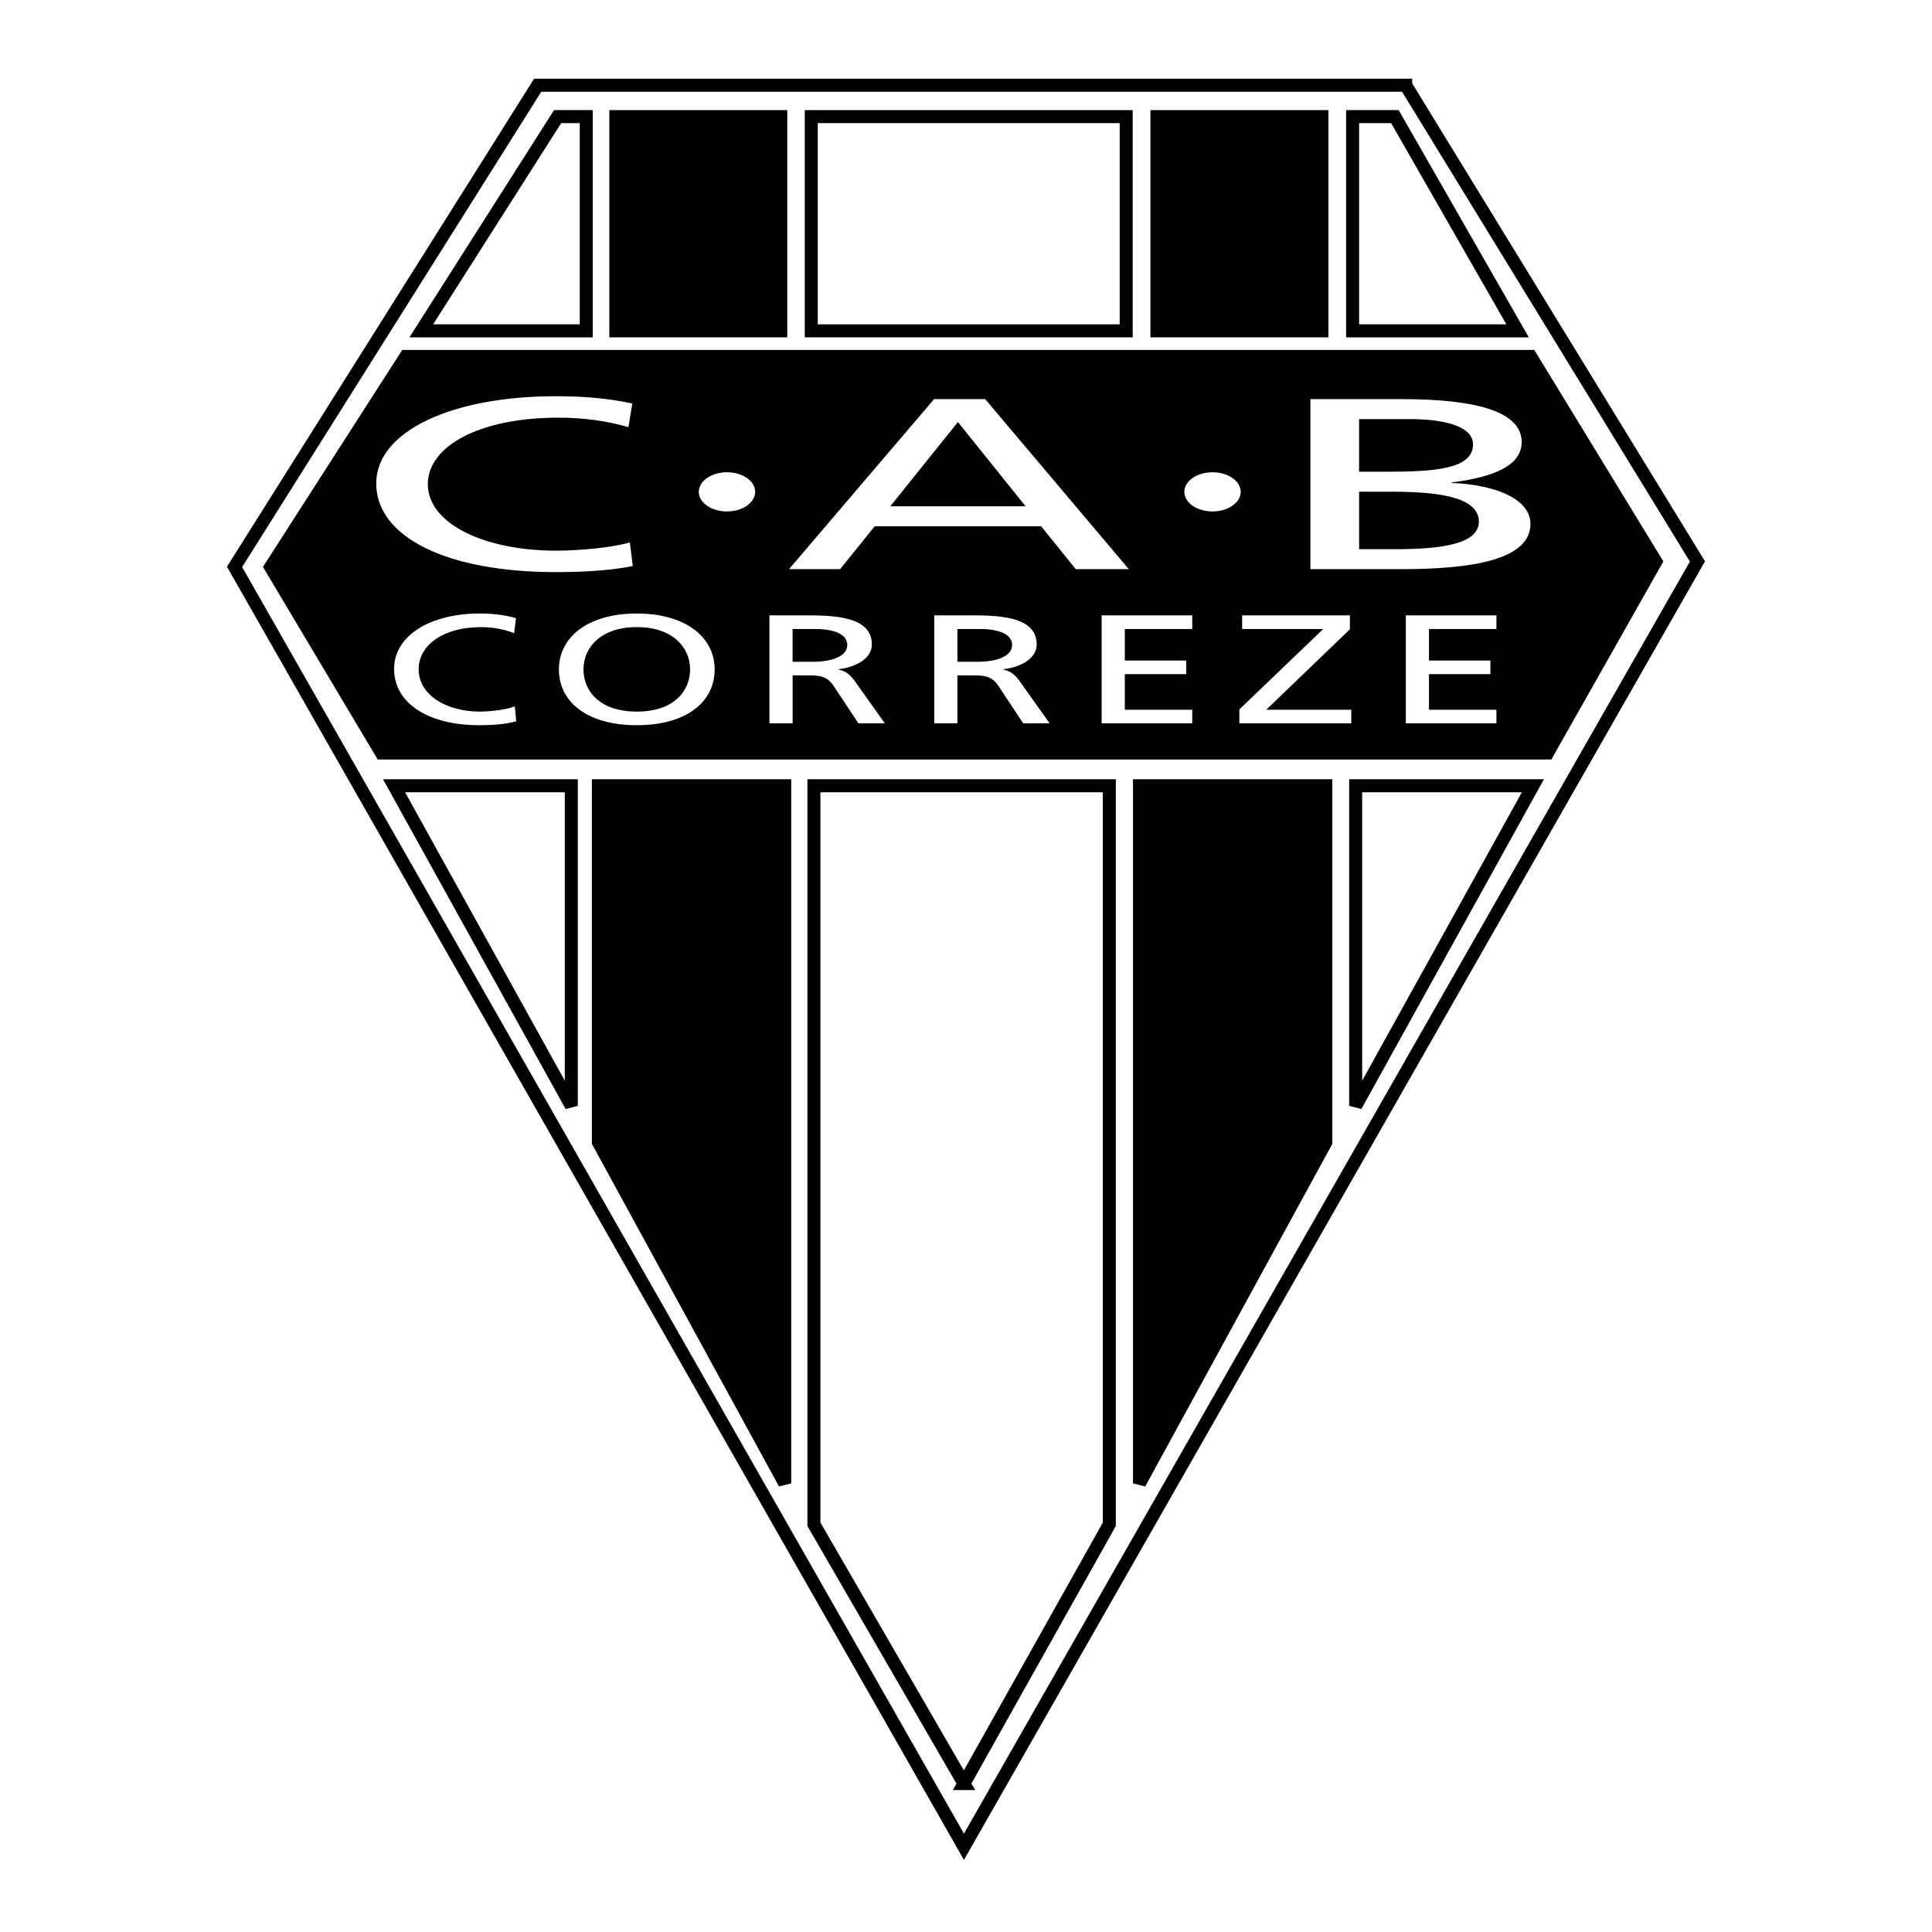
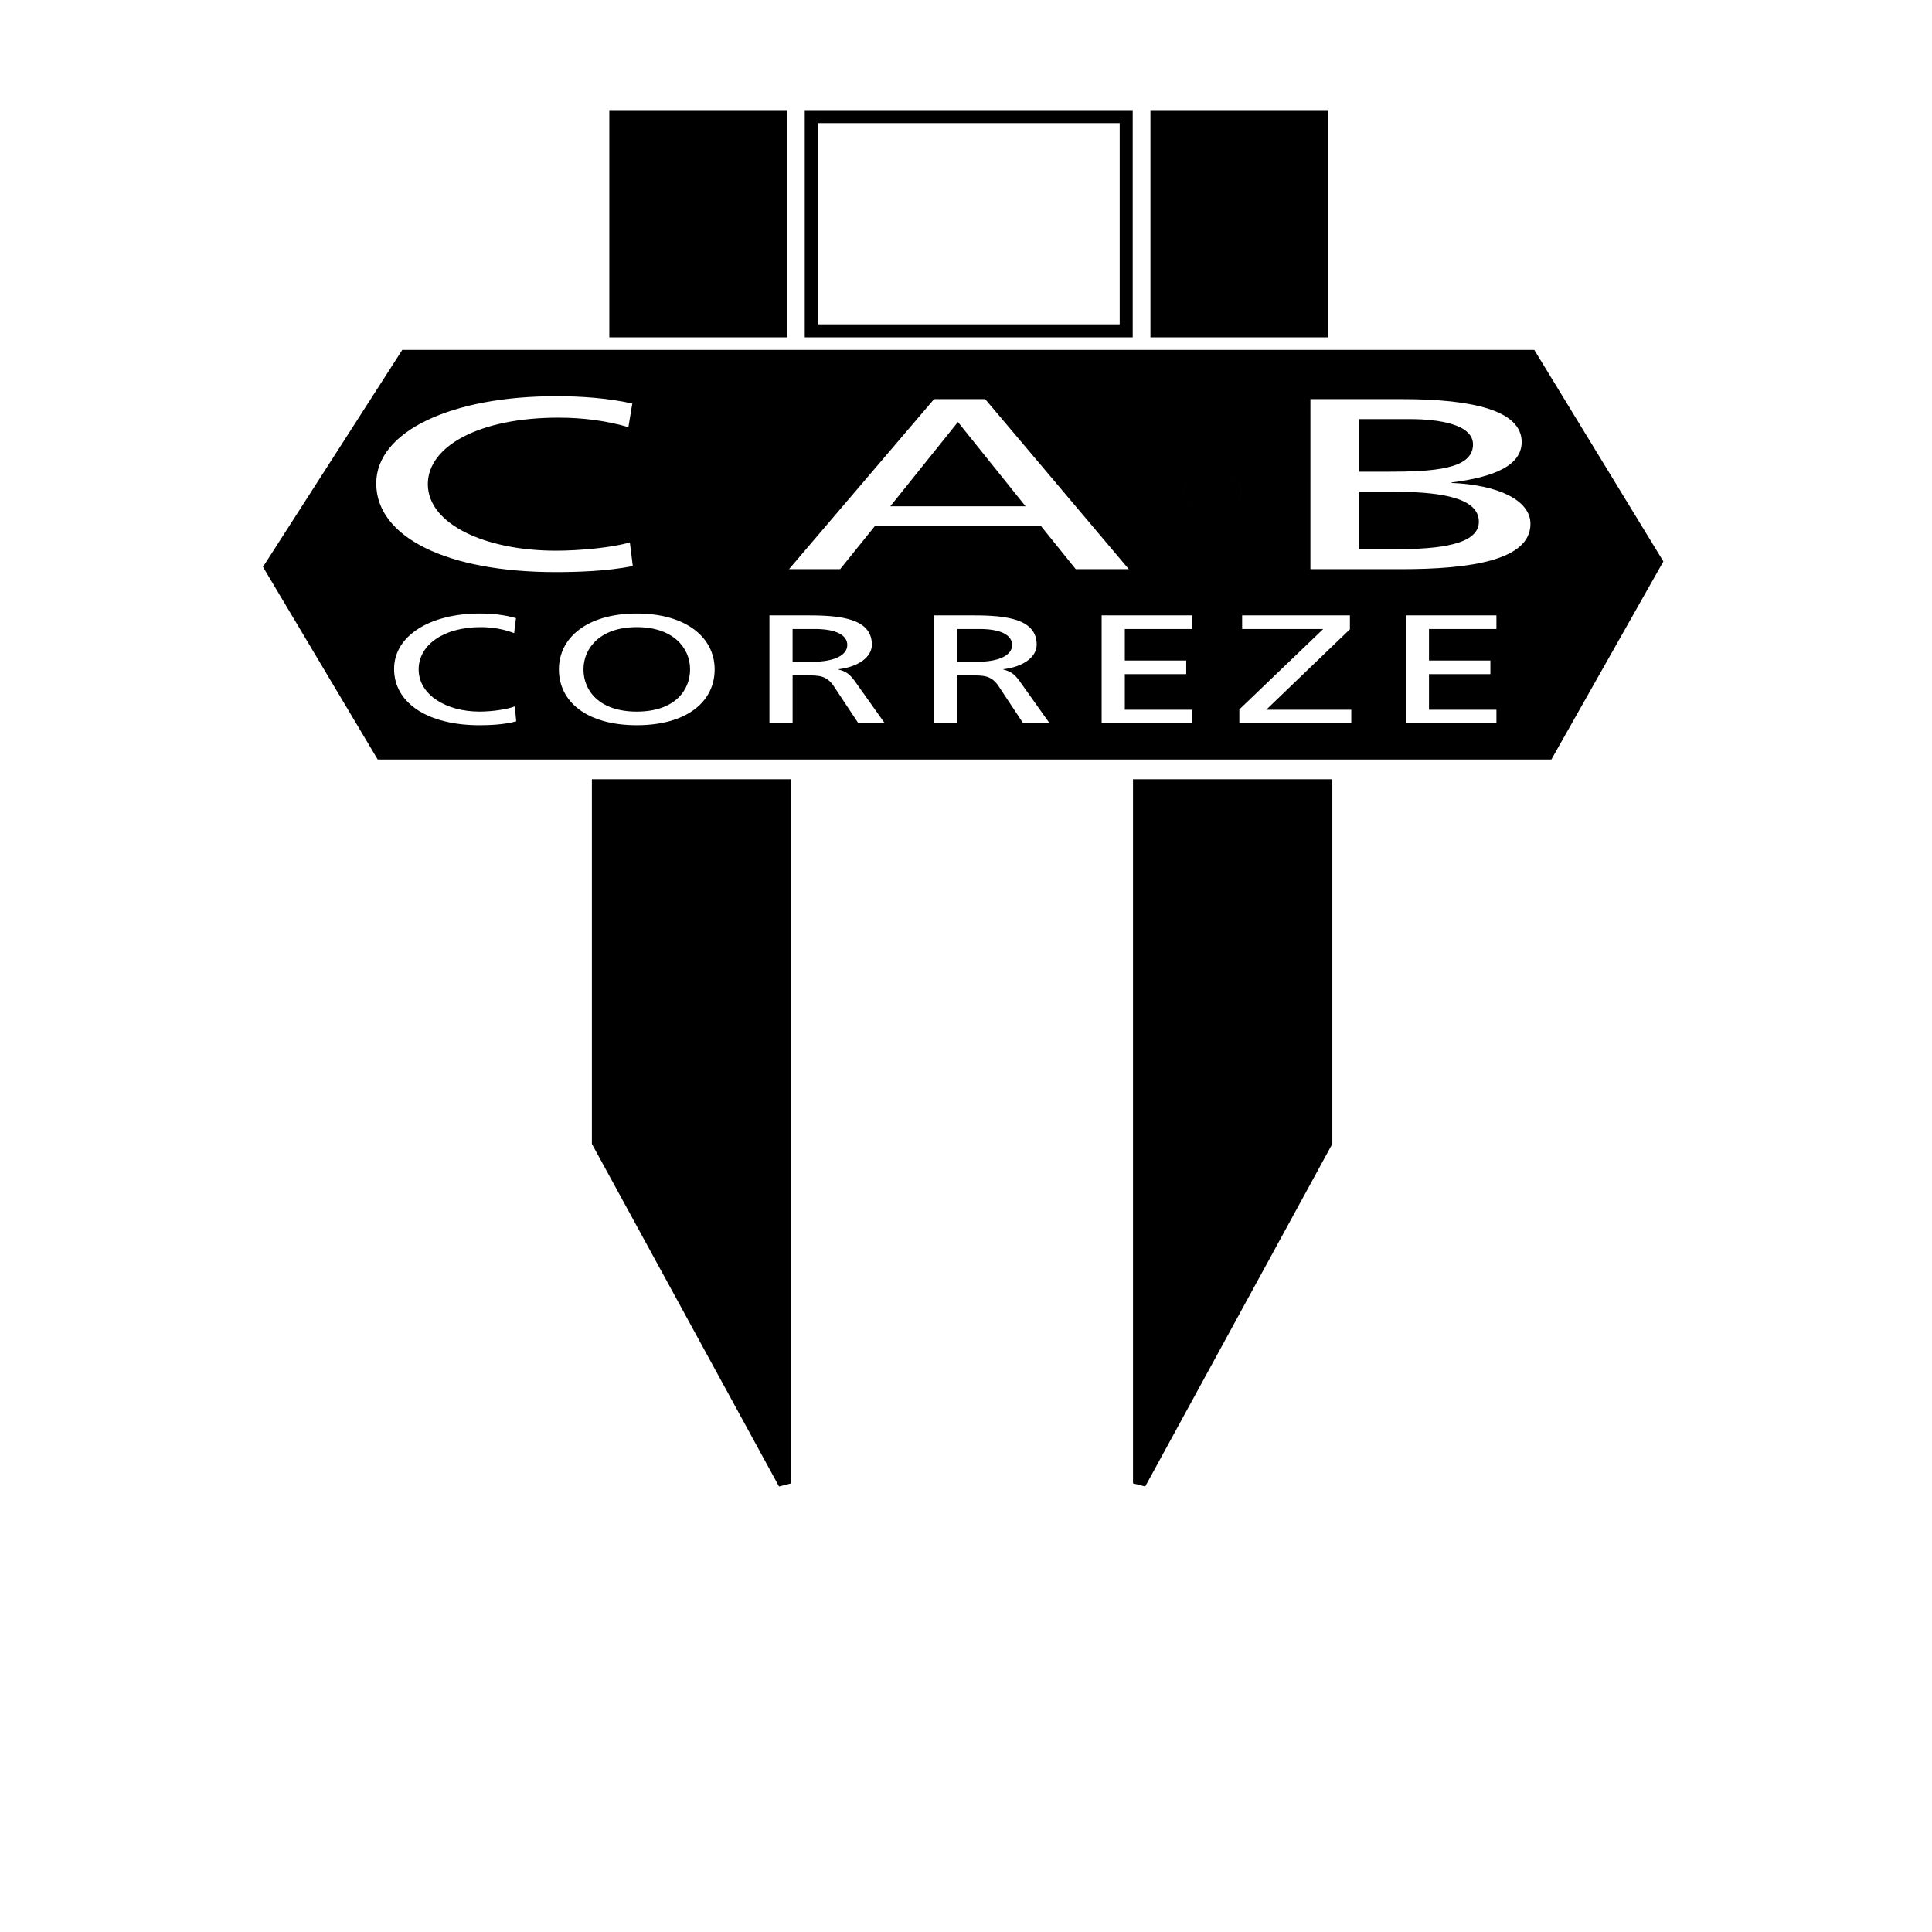
<svg xmlns="http://www.w3.org/2000/svg" width="2500" height="2500" viewBox="0 0 192.756 192.756">
  <g fill-rule="evenodd" clip-rule="evenodd">
    <path fill="#fff" d="M0 0h192.756v192.756H0V0z" />
-     <path fill="#fff" stroke="#000" stroke-width="1.298" stroke-miterlimit="2.613" d="M140.246 8.504H53.644L23.401 56.559l72.772 127.693 73.182-128.237-29.109-47.511z" />
    <path fill="#fff" stroke="#000" stroke-width="1.298" stroke-miterlimit="2.613" d="M112.361 33.008V11.635H80.939v21.373h31.422z" />
    <path stroke="#000" stroke-width="1.298" stroke-miterlimit="2.613" d="M131.887 33.008V11.635h-16.459v21.373h16.459z" />
-     <path fill="#fff" stroke="#000" stroke-width="1.298" stroke-miterlimit="2.613" d="M151.41 33.008l-12.242-21.373h-4.217v21.373h16.459z" />
    <path stroke="#000" stroke-width="1.298" stroke-miterlimit="2.613" d="M77.899 33.008V11.635H61.441v21.373h16.458z" />
-     <path fill="#fff" stroke="#000" stroke-width="1.298" stroke-miterlimit="2.613" d="M58.49 33.008V11.635h-2.857L42.031 33.008H58.49z" />
    <path d="M40.132 34.914h112.946l12.877 21.101-11.178 19.762H37.684L26.235 56.559l13.897-21.645z" />
-     <path fill="#fff" stroke="#000" stroke-width="1.298" stroke-miterlimit="2.613" d="M96.173 177.945l14.505-25.865V78.395H81.205v73.685l14.968 25.865z" />
    <path stroke="#000" stroke-width="1.298" stroke-miterlimit="2.613" d="M78.292 147.996V78.395h-18.59v35.566l18.59 34.035zM113.688 147.996V78.395h18.589v35.566l-18.589 34.035z" />
-     <path fill="#fff" stroke="#000" stroke-width="1.298" stroke-miterlimit="2.613" d="M39.316 78.395h17.683v31.937L39.316 78.395zM152.939 78.395h-17.683v31.937l17.683-31.937z" />
-     <path d="M62.696 42.617c-2.137-.631-4.517-.947-6.994-.947-7.819 0-13.017 2.819-13.017 6.635 0 3.985 5.731 6.635 12.773 6.635 2.429 0 5.683-.316 7.383-.826l.292 2.357c-2.575.534-5.731.607-7.723.607-10.734 0-17.873-3.451-17.873-8.847 0-5.225 7.577-8.701 17.921-8.701 2.624 0 5.197.195 7.626.729l-.388 2.358zM93.194 39.822h5.099l14.328 16.963h-5.293l-3.449-4.277h-16.61l-3.449 4.277h-5.1l14.474-16.963zm2.379 2.284l-6.75 8.409h13.501l-6.751-8.409zM130.74 39.822h9.18c7.041 0 11.898 1.142 11.898 4.277 0 2.333-2.719 3.5-6.994 4.034v.049c4.615.195 7.869 1.702 7.869 4.083 0 3.646-6.021 4.52-12.92 4.52h-9.033V39.822zm4.858 14.971h3.643c4.371 0 8.305-.461 8.305-2.746 0-2.625-4.615-2.99-8.791-2.99h-3.156v5.736h-.001zm0-7.729h2.67c4.711 0 8.693-.219 8.693-2.722 0-2.017-3.447-2.527-6.264-2.527h-5.1v5.249h.001zM51.294 63.171c-1.018-.401-2.15-.602-3.329-.602-3.723 0-6.197 1.79-6.197 4.213 0 2.531 2.729 4.213 6.082 4.213 1.156 0 2.705-.2 3.514-.524l.139 1.497c-1.226.34-2.729.387-3.676.387-5.11 0-8.509-2.192-8.509-5.618 0-3.318 3.607-5.526 8.532-5.526 1.249 0 2.474.124 3.629.463l-.185 1.497zM63.532 61.211c4.901 0 7.769 2.377 7.769 5.572 0 3.272-2.844 5.572-7.769 5.572-4.925 0-7.77-2.3-7.77-5.572 0-3.195 2.868-5.572 7.77-5.572zm0 9.785c3.722 0 5.318-2.067 5.318-4.213 0-2.192-1.757-4.229-5.318-4.213-3.561-.016-5.318 2.021-5.318 4.213-.001 2.145 1.595 4.213 5.318 4.213zM76.765 61.396h3.954c3.191 0 6.267.34 6.267 2.917 0 1.312-1.457 2.238-3.329 2.454v.031c.716.185 1.063.416 1.572 1.08l3.052 4.291h-2.635l-2.475-3.735c-.717-1.05-1.479-1.05-2.705-1.05h-1.387v4.785h-2.312V61.396h-.002zm2.312 4.631h1.965c2.196 0 3.492-.648 3.492-1.683 0-.973-1.11-1.59-3.237-1.59h-2.22v3.273zM93.21 61.396h3.954c3.191 0 6.266.34 6.266 2.917 0 1.312-1.457 2.238-3.33 2.454v.031c.717.185 1.064.416 1.572 1.08l3.053 4.291h-2.637l-2.473-3.735c-.717-1.05-1.48-1.05-2.706-1.05h-1.388v4.785H93.21V61.396zm2.312 4.631h1.966c2.195 0 3.49-.648 3.49-1.683 0-.973-1.109-1.59-3.236-1.59h-2.22v3.273zM109.91 61.396h9.041v1.358h-6.728v3.149h6.127v1.358h-6.127v3.55h6.728v1.358h-9.041V61.396zM123.65 70.78l8.371-8.026h-8.093v-1.358h10.752v1.389l-8.348 8.026h8.486v1.358H123.65V70.78zM140.258 61.396h9.041v1.358h-6.729v3.149h6.127v1.358h-6.127v3.55h6.729v1.358h-9.041V61.396zM120.973 51.027c1.555 0 2.812-.875 2.812-1.955 0-1.079-1.258-1.956-2.812-1.956s-2.812.876-2.812 1.956c-.001 1.079 1.257 1.955 2.812 1.955zM72.531 51.027c1.554 0 2.813-.875 2.813-1.955 0-1.079-1.259-1.956-2.813-1.956s-2.813.876-2.813 1.956c0 1.079 1.259 1.955 2.813 1.955z" fill="#fff" />
+     <path d="M62.696 42.617c-2.137-.631-4.517-.947-6.994-.947-7.819 0-13.017 2.819-13.017 6.635 0 3.985 5.731 6.635 12.773 6.635 2.429 0 5.683-.316 7.383-.826l.292 2.357c-2.575.534-5.731.607-7.723.607-10.734 0-17.873-3.451-17.873-8.847 0-5.225 7.577-8.701 17.921-8.701 2.624 0 5.197.195 7.626.729l-.388 2.358zM93.194 39.822h5.099l14.328 16.963h-5.293l-3.449-4.277h-16.61l-3.449 4.277h-5.1l14.474-16.963zm2.379 2.284l-6.75 8.409h13.501l-6.751-8.409zM130.74 39.822h9.18c7.041 0 11.898 1.142 11.898 4.277 0 2.333-2.719 3.5-6.994 4.034v.049c4.615.195 7.869 1.702 7.869 4.083 0 3.646-6.021 4.52-12.92 4.52h-9.033V39.822zm4.858 14.971h3.643c4.371 0 8.305-.461 8.305-2.746 0-2.625-4.615-2.99-8.791-2.99h-3.156v5.736h-.001zm0-7.729h2.67c4.711 0 8.693-.219 8.693-2.722 0-2.017-3.447-2.527-6.264-2.527h-5.1v5.249h.001zM51.294 63.171c-1.018-.401-2.15-.602-3.329-.602-3.723 0-6.197 1.79-6.197 4.213 0 2.531 2.729 4.213 6.082 4.213 1.156 0 2.705-.2 3.514-.524l.139 1.497c-1.226.34-2.729.387-3.676.387-5.11 0-8.509-2.192-8.509-5.618 0-3.318 3.607-5.526 8.532-5.526 1.249 0 2.474.124 3.629.463l-.185 1.497zM63.532 61.211c4.901 0 7.769 2.377 7.769 5.572 0 3.272-2.844 5.572-7.769 5.572-4.925 0-7.77-2.3-7.77-5.572 0-3.195 2.868-5.572 7.77-5.572zm0 9.785c3.722 0 5.318-2.067 5.318-4.213 0-2.192-1.757-4.229-5.318-4.213-3.561-.016-5.318 2.021-5.318 4.213-.001 2.145 1.595 4.213 5.318 4.213zM76.765 61.396h3.954c3.191 0 6.267.34 6.267 2.917 0 1.312-1.457 2.238-3.329 2.454v.031c.716.185 1.063.416 1.572 1.08l3.052 4.291h-2.635l-2.475-3.735c-.717-1.05-1.479-1.05-2.705-1.05h-1.387v4.785h-2.312V61.396h-.002zm2.312 4.631h1.965c2.196 0 3.492-.648 3.492-1.683 0-.973-1.11-1.59-3.237-1.59h-2.22v3.273zM93.21 61.396h3.954c3.191 0 6.266.34 6.266 2.917 0 1.312-1.457 2.238-3.33 2.454v.031c.717.185 1.064.416 1.572 1.08l3.053 4.291h-2.637l-2.473-3.735c-.717-1.05-1.48-1.05-2.706-1.05h-1.388v4.785H93.21V61.396zm2.312 4.631h1.966c2.195 0 3.49-.648 3.49-1.683 0-.973-1.109-1.59-3.236-1.59h-2.22v3.273zM109.91 61.396h9.041v1.358h-6.728v3.149h6.127v1.358h-6.127v3.55h6.728v1.358h-9.041V61.396zM123.65 70.78l8.371-8.026h-8.093v-1.358h10.752v1.389l-8.348 8.026h8.486v1.358H123.65V70.78zM140.258 61.396h9.041v1.358h-6.729v3.149h6.127v1.358h-6.127v3.55h6.729v1.358h-9.041V61.396zM120.973 51.027c1.555 0 2.812-.875 2.812-1.955 0-1.079-1.258-1.956-2.812-1.956s-2.812.876-2.812 1.956c-.001 1.079 1.257 1.955 2.812 1.955zc1.554 0 2.813-.875 2.813-1.955 0-1.079-1.259-1.956-2.813-1.956s-2.813.876-2.813 1.956c0 1.079 1.259 1.955 2.813 1.955z" fill="#fff" />
  </g>
</svg>